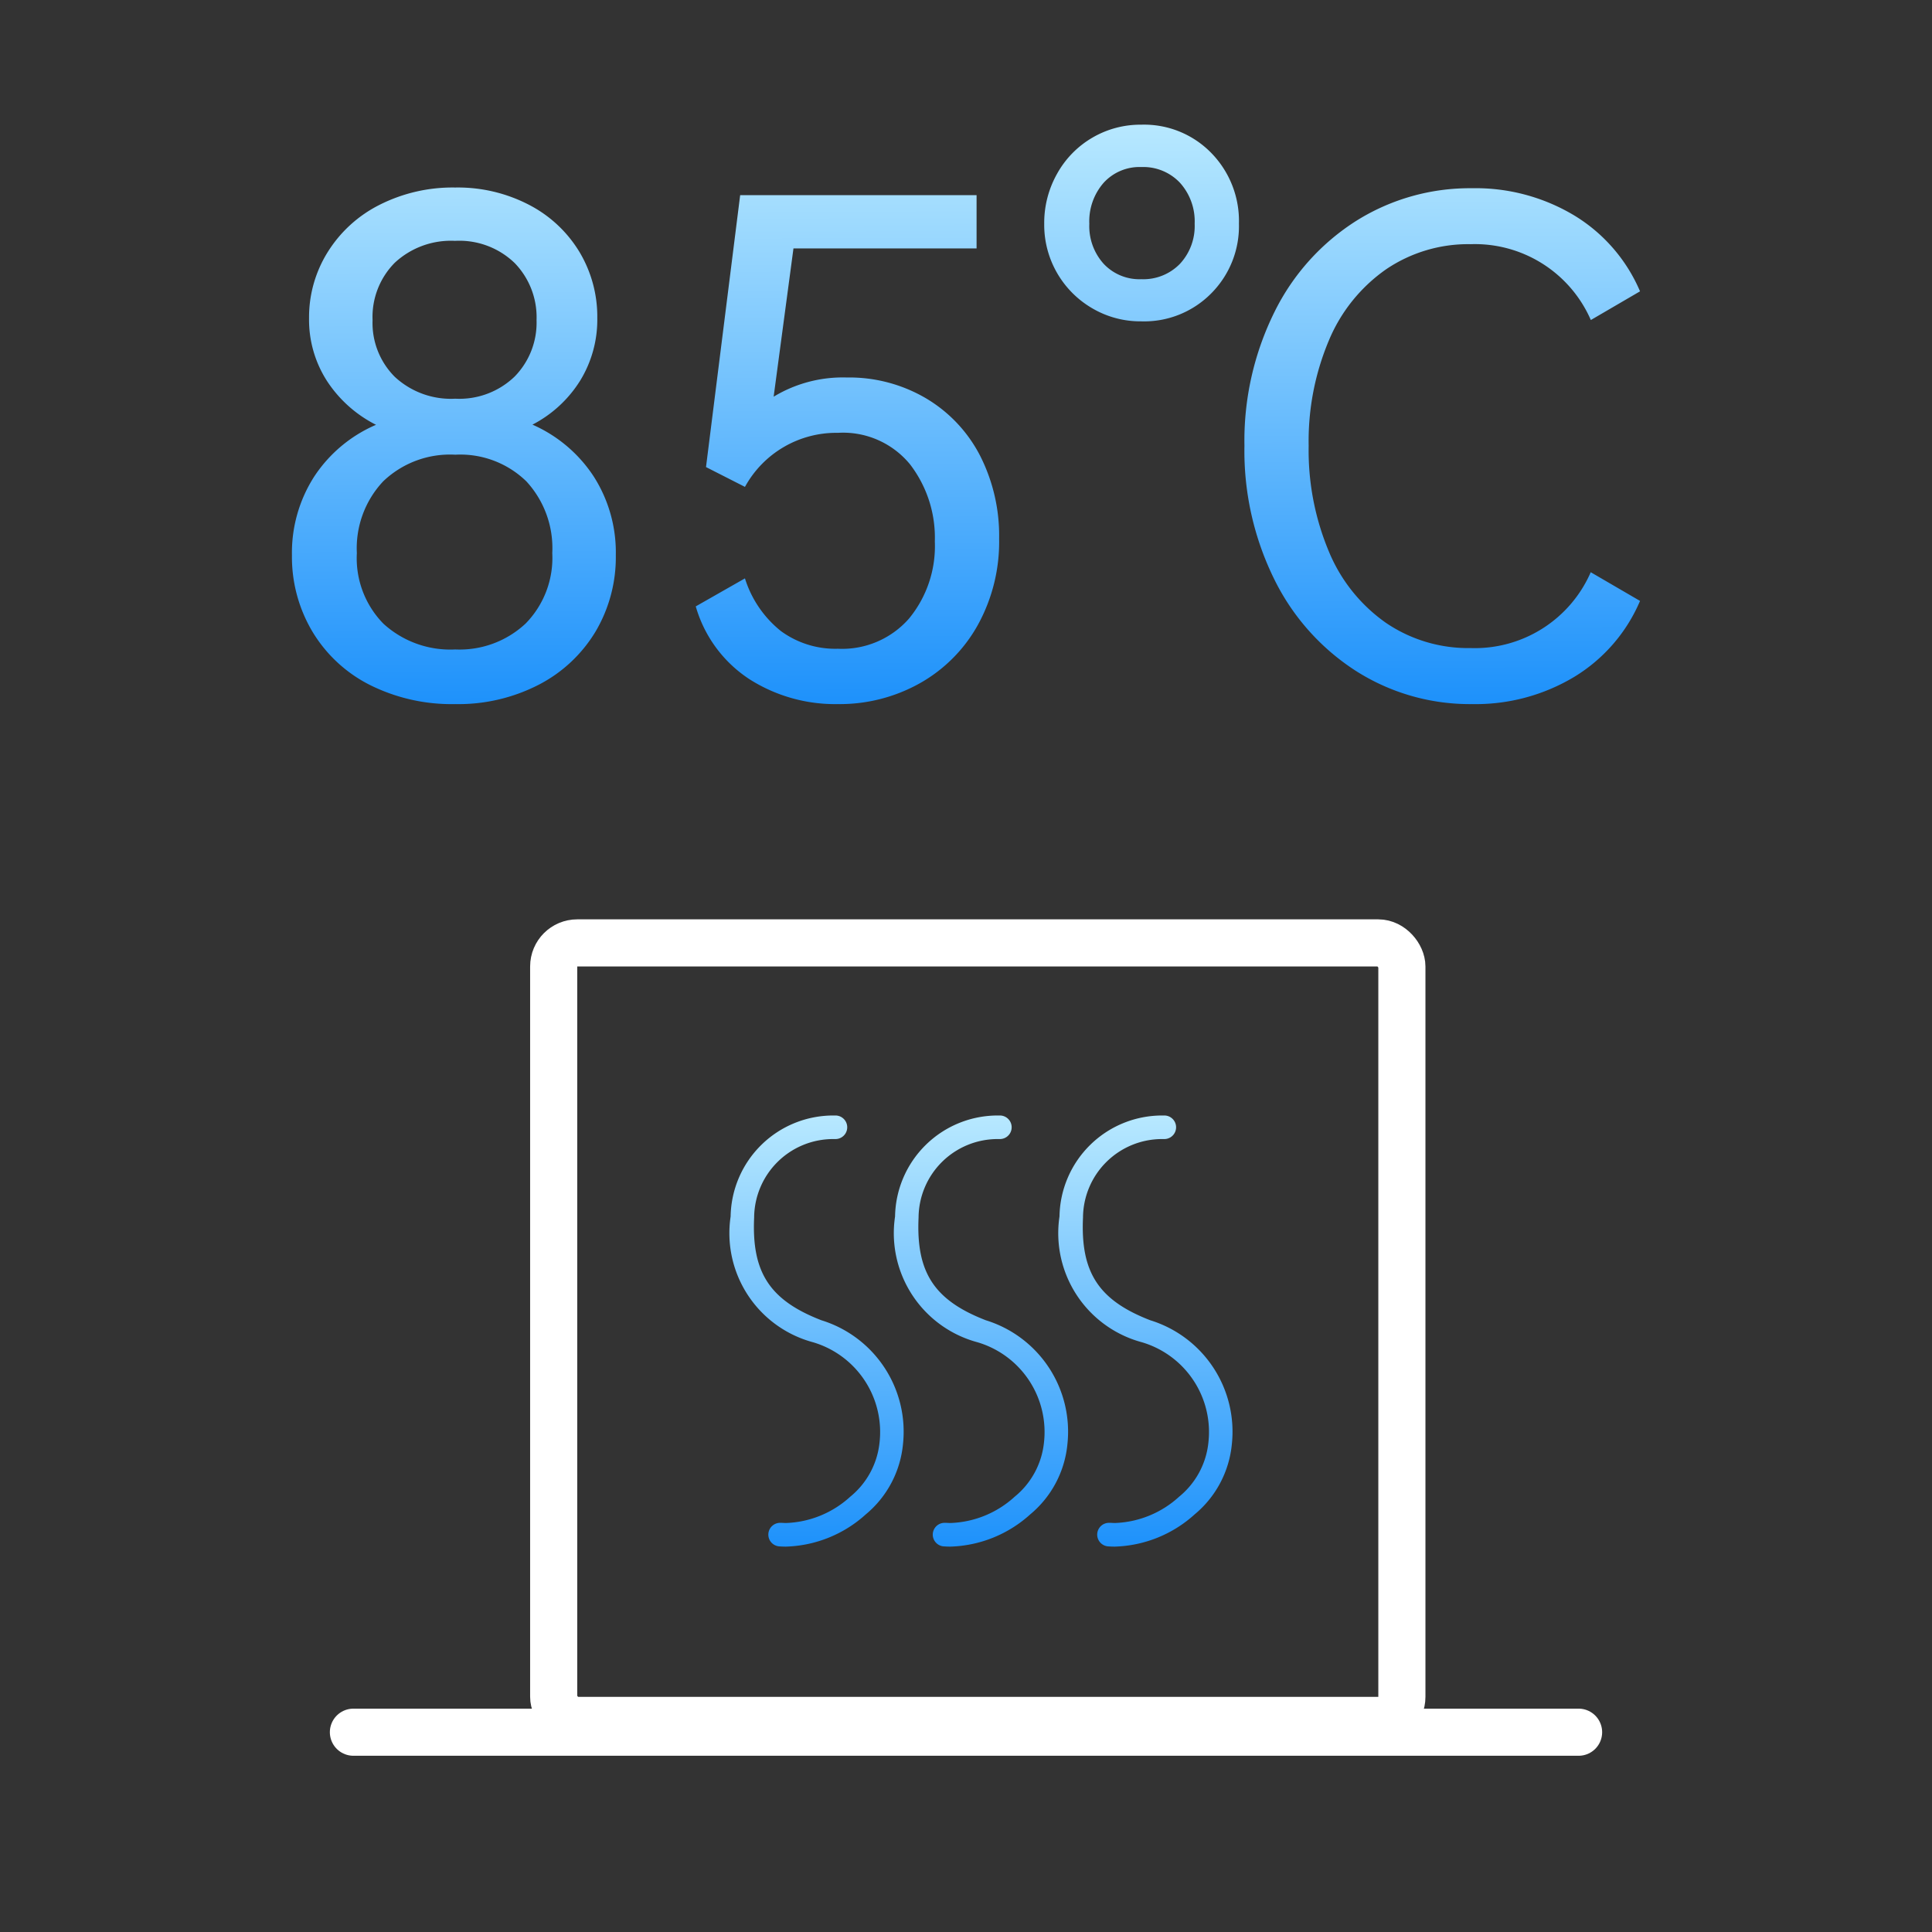
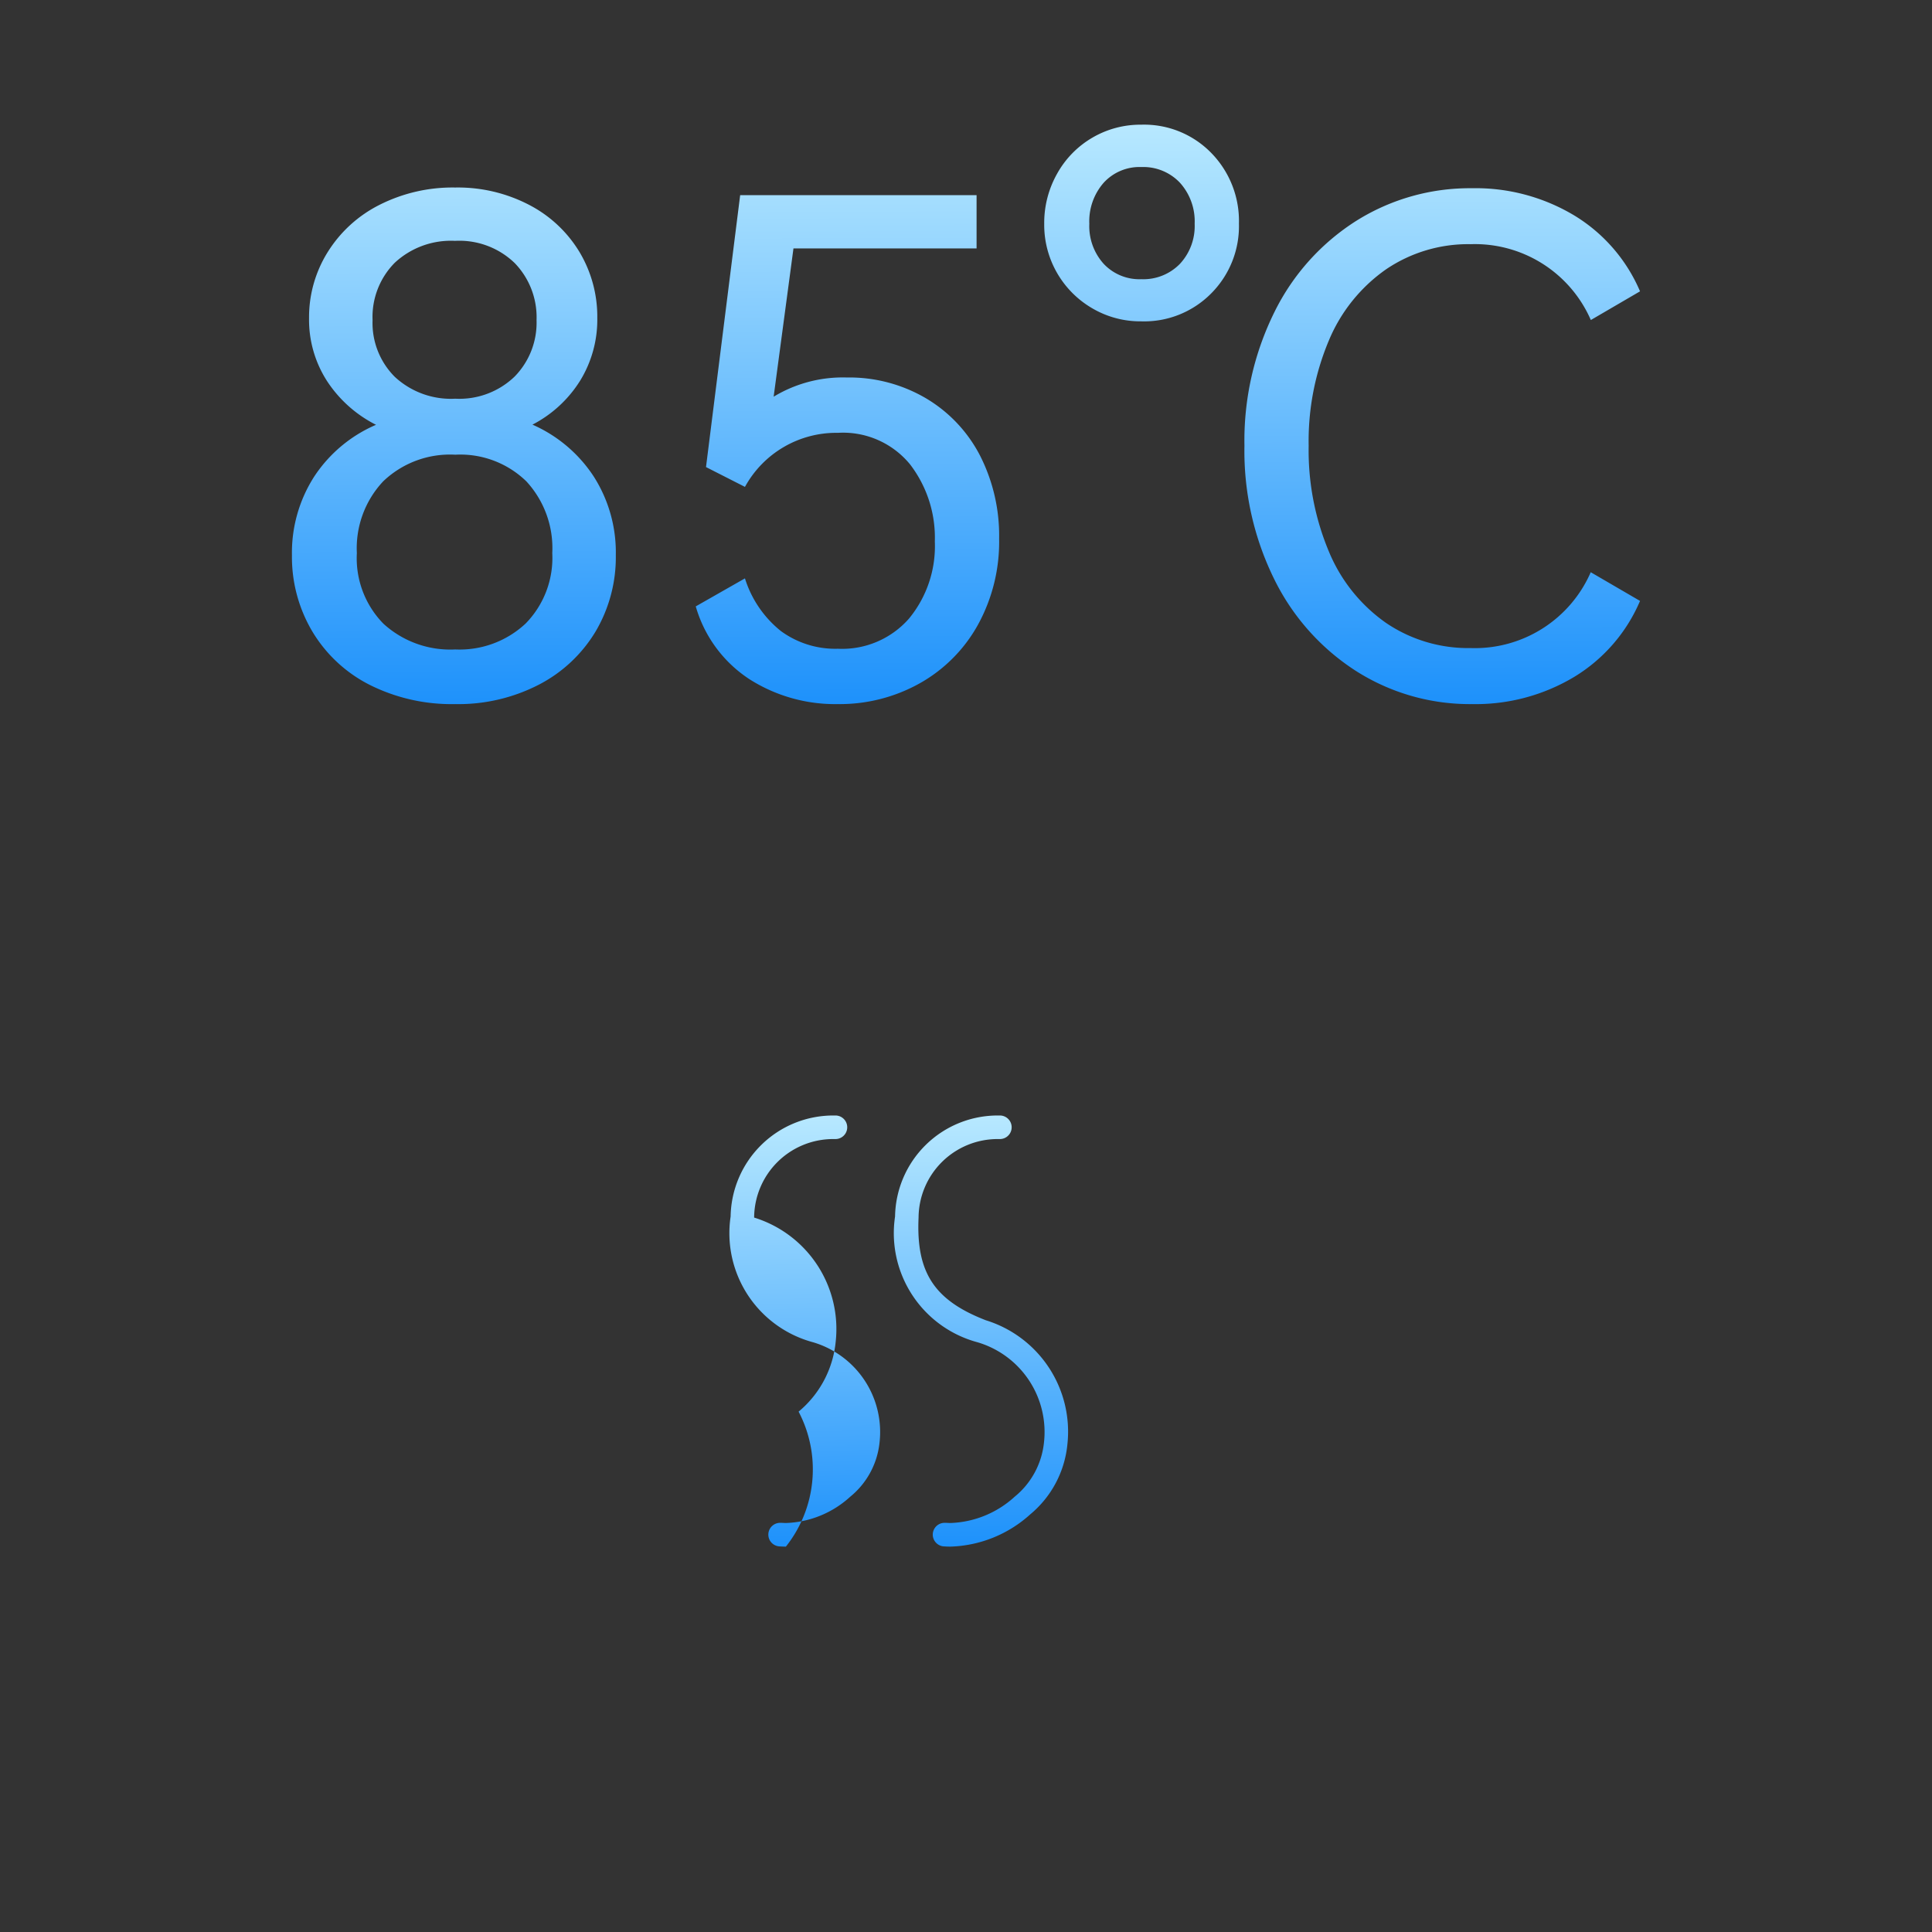
<svg xmlns="http://www.w3.org/2000/svg" width="82" height="82" viewBox="0 0 82 82">
  <rect x="0" y="0" width="82" height="82" fill="#333333" stroke="none" />
  <defs>
    <linearGradient id="linear-gradient" x1="0.559" y1="-0.072" x2="0.568" y2="1" gradientUnits="objectBoundingBox">
      <stop offset="0" stop-color="#c3efff" />
      <stop offset="1" stop-color="#1d91fb" />
    </linearGradient>
  </defs>
  <g id="组_82445" data-name="组 82445" transform="translate(-5306.464 -11782.464)">
    <path id="路径_56252" data-name="路径 56252" d="M11.6-11.542a5.976,5.976,0,0,1,2.6,2.2A5.982,5.982,0,0,1,15.138-6a6.194,6.194,0,0,1-.856,3.234A6.041,6.041,0,0,1,11.875-.507,7.44,7.44,0,0,1,8.323.319,7.766,7.766,0,0,1,4.7-.493,5.988,5.988,0,0,1,2.262-2.755,6.191,6.191,0,0,1,1.392-6a5.982,5.982,0,0,1,.943-3.335,5.947,5.947,0,0,1,2.625-2.2,5.376,5.376,0,0,1-2.088-1.871,4.806,4.806,0,0,1-.754-2.653A5.223,5.223,0,0,1,2.9-18.85a5.5,5.5,0,0,1,2.2-2.016,6.869,6.869,0,0,1,3.219-.74,6.548,6.548,0,0,1,3.147.74,5.393,5.393,0,0,1,2.132,2,5.351,5.351,0,0,1,.754,2.8,4.949,4.949,0,0,1-.725,2.653A5.206,5.206,0,0,1,11.6-11.542Zm-3.277-7.8a3.5,3.5,0,0,0-2.566.928,3.266,3.266,0,0,0-.943,2.436,3.23,3.23,0,0,0,.943,2.407,3.5,3.5,0,0,0,2.566.928,3.38,3.38,0,0,0,2.523-.942,3.269,3.269,0,0,0,.928-2.393,3.306,3.306,0,0,0-.928-2.422A3.38,3.38,0,0,0,8.323-19.343ZM8.323-2A4.1,4.1,0,0,0,11.31-3.1,3.978,3.978,0,0,0,12.441-6.09a4.176,4.176,0,0,0-1.1-3.045,4.016,4.016,0,0,0-3.016-1.131A4.1,4.1,0,0,0,5.264-9.135,4.145,4.145,0,0,0,4.147-6.09a3.968,3.968,0,0,0,1.131,3A4.209,4.209,0,0,0,8.323-2ZM24.94-13.543a6.427,6.427,0,0,1,3.364.884A6.048,6.048,0,0,1,30.6-10.222,7.485,7.485,0,0,1,31.407-6.7a7.313,7.313,0,0,1-.9,3.654A6.4,6.4,0,0,1,28.043-.566a6.952,6.952,0,0,1-3.48.885A6.768,6.768,0,0,1,20.808-.739a5.5,5.5,0,0,1-2.277-3.089l2.088-1.189a4.628,4.628,0,0,0,1.522,2.233,3.908,3.908,0,0,0,2.421.754,3.777,3.777,0,0,0,3.016-1.276,4.834,4.834,0,0,0,1.1-3.277A5.107,5.107,0,0,0,27.623-9.86a3.675,3.675,0,0,0-3.06-1.334A4.419,4.419,0,0,0,20.619-8.9l-1.653-.841,1.45-11.542H30.45v2.262H22.678l-.841,6.293A5.663,5.663,0,0,1,24.94-13.543Zm8.381-6.525a4.246,4.246,0,0,1,.551-2.132,4.034,4.034,0,0,1,1.493-1.522,4.034,4.034,0,0,1,2.074-.551,3.978,3.978,0,0,1,2.972,1.2,4.126,4.126,0,0,1,1.174,3,4.041,4.041,0,0,1-1.174,2.958,4,4,0,0,1-2.972,1.189,4.034,4.034,0,0,1-2.074-.551,4.1,4.1,0,0,1-1.493-1.493A4.089,4.089,0,0,1,33.321-20.068Zm1.914,0a2.387,2.387,0,0,0,.609,1.7,2.08,2.08,0,0,0,1.6.653,2.162,2.162,0,0,0,1.638-.653,2.354,2.354,0,0,0,.624-1.7,2.445,2.445,0,0,0-.624-1.74,2.138,2.138,0,0,0-1.638-.667,2.058,2.058,0,0,0-1.6.667A2.48,2.48,0,0,0,35.235-20.068ZM51.417-2.059a5.367,5.367,0,0,0,5.1-3.219L58.609-4.06A6.956,6.956,0,0,1,55.825-.841a8.13,8.13,0,0,1-4.35,1.16,8.99,8.99,0,0,1-4.9-1.392,9.713,9.713,0,0,1-3.48-3.886,12.3,12.3,0,0,1-1.276-5.684,12.3,12.3,0,0,1,1.276-5.684,9.608,9.608,0,0,1,3.48-3.871,9.06,9.06,0,0,1,4.9-1.378,8.13,8.13,0,0,1,4.35,1.16A6.956,6.956,0,0,1,58.609-17.2l-2.088,1.218a5.367,5.367,0,0,0-5.1-3.219,6.209,6.209,0,0,0-3.6,1.073A6.939,6.939,0,0,0,45.4-15.109a10.987,10.987,0,0,0-.855,4.466A11.091,11.091,0,0,0,45.4-6.163a6.927,6.927,0,0,0,2.421,3.031A6.209,6.209,0,0,0,51.417-2.059Z" transform="translate(5317.463 11812.029)" stroke="rgba(0,0,0,0)" stroke-width="1" fill="url(#linear-gradient)" />
-     <rect id="矩形_34819" data-name="矩形 34819" width="82" height="82" transform="translate(5306.464 11782.464)" fill="none" />
    <g id="组_82447" data-name="组 82447" transform="translate(4297.964 -670.516)">
      <g id="矩形_36084" data-name="矩形 36084" transform="translate(1031 12492)" fill="none" stroke="#fff" stroke-width="2">
-         <rect width="38" height="35" rx="2" stroke="none" />
-         <rect x="1" y="1" width="36" height="33" rx="1" fill="none" />
-       </g>
-       <line id="直线_783" data-name="直线 783" x2="52" transform="translate(1023.5 12526.5)" fill="none" stroke="#fff" stroke-linecap="round" stroke-width="2" />
+         </g>
      <g id="组_82447-2" data-name="组 82447" transform="translate(0.118)">
-         <path id="路径_56243" data-name="路径 56243" d="M997.761,12507.795q-.131,0-.261-.009a.5.5,0,0,1,.032-1h.033c.066,0,.133.007.2.007a4.251,4.251,0,0,0,2.728-1.117,3.413,3.413,0,0,0,1.239-2.269,3.973,3.973,0,0,0-2.824-4.287,4.793,4.793,0,0,1-3.493-5.337,4.357,4.357,0,0,1,4.372-4.286h.082a.5.5,0,0,1-.01,1h-.075a3.355,3.355,0,0,0-3.371,3.333c-.108,2.329.666,3.511,2.855,4.358a4.95,4.95,0,0,1,3.461,5.273,4.413,4.413,0,0,1-1.574,2.963A5.273,5.273,0,0,1,997.761,12507.795Z" transform="translate(43.977 10.828)" fill="url(#linear-gradient)" />
+         <path id="路径_56243" data-name="路径 56243" d="M997.761,12507.795q-.131,0-.261-.009a.5.5,0,0,1,.032-1h.033c.066,0,.133.007.2.007a4.251,4.251,0,0,0,2.728-1.117,3.413,3.413,0,0,0,1.239-2.269,3.973,3.973,0,0,0-2.824-4.287,4.793,4.793,0,0,1-3.493-5.337,4.357,4.357,0,0,1,4.372-4.286h.082a.5.5,0,0,1-.01,1h-.075a3.355,3.355,0,0,0-3.371,3.333a4.95,4.95,0,0,1,3.461,5.273,4.413,4.413,0,0,1-1.574,2.963A5.273,5.273,0,0,1,997.761,12507.795Z" transform="translate(43.977 10.828)" fill="url(#linear-gradient)" />
        <path id="路径_56244" data-name="路径 56244" d="M997.761,12507.795q-.131,0-.261-.009a.5.5,0,0,1,.032-1h.033c.066,0,.133.007.2.007a4.251,4.251,0,0,0,2.728-1.117,3.413,3.413,0,0,0,1.239-2.269,3.973,3.973,0,0,0-2.824-4.287,4.793,4.793,0,0,1-3.493-5.337,4.357,4.357,0,0,1,4.372-4.286h.082a.5.5,0,0,1-.01,1h-.075a3.355,3.355,0,0,0-3.371,3.333c-.108,2.329.666,3.511,2.855,4.358a4.95,4.95,0,0,1,3.461,5.273,4.413,4.413,0,0,1-1.574,2.963A5.273,5.273,0,0,1,997.761,12507.795Z" transform="translate(50.956 10.828)" fill="url(#linear-gradient)" />
-         <path id="路径_56245" data-name="路径 56245" d="M997.761,12507.795q-.131,0-.261-.009a.5.5,0,0,1,.032-1h.033c.066,0,.133.007.2.007a4.251,4.251,0,0,0,2.728-1.117,3.413,3.413,0,0,0,1.239-2.269,3.973,3.973,0,0,0-2.824-4.287,4.793,4.793,0,0,1-3.493-5.337,4.357,4.357,0,0,1,4.372-4.286h.082a.5.5,0,0,1-.01,1h-.075a3.355,3.355,0,0,0-3.371,3.333c-.108,2.329.666,3.511,2.855,4.358a4.95,4.95,0,0,1,3.461,5.273,4.413,4.413,0,0,1-1.574,2.963A5.273,5.273,0,0,1,997.761,12507.795Z" transform="translate(57.935 10.828)" fill="url(#linear-gradient)" />
      </g>
    </g>
  </g>
</svg>